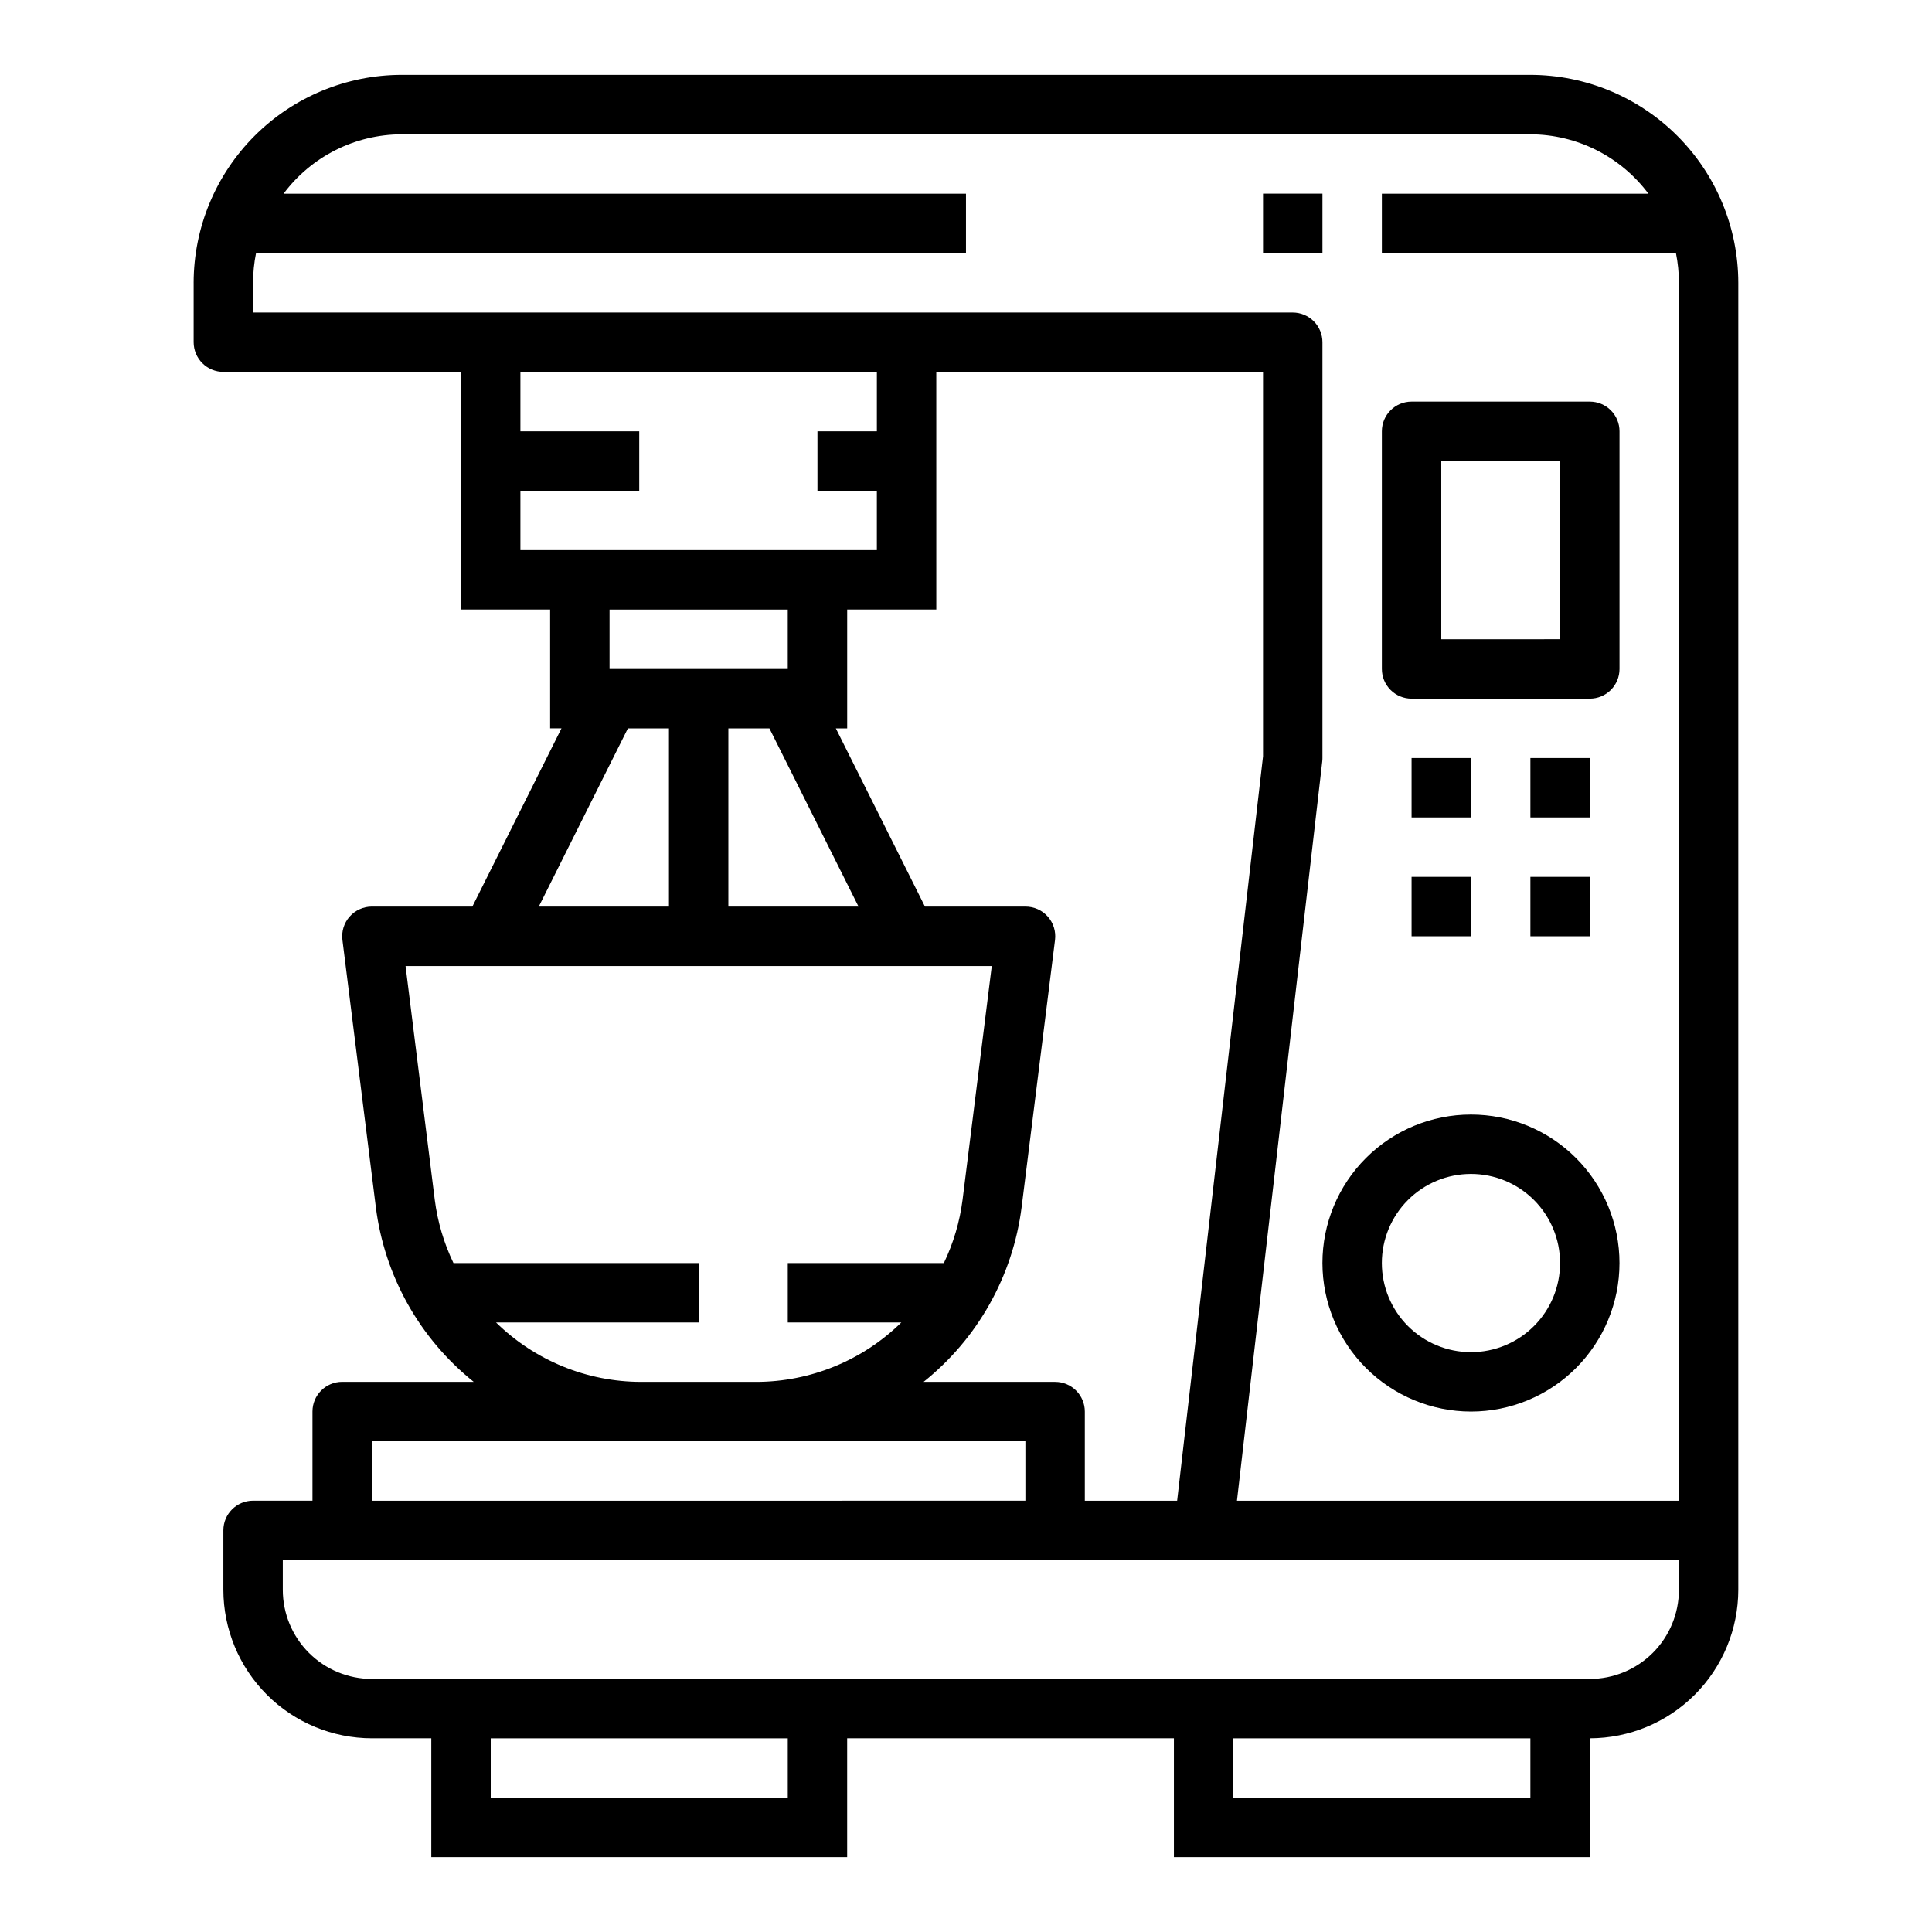
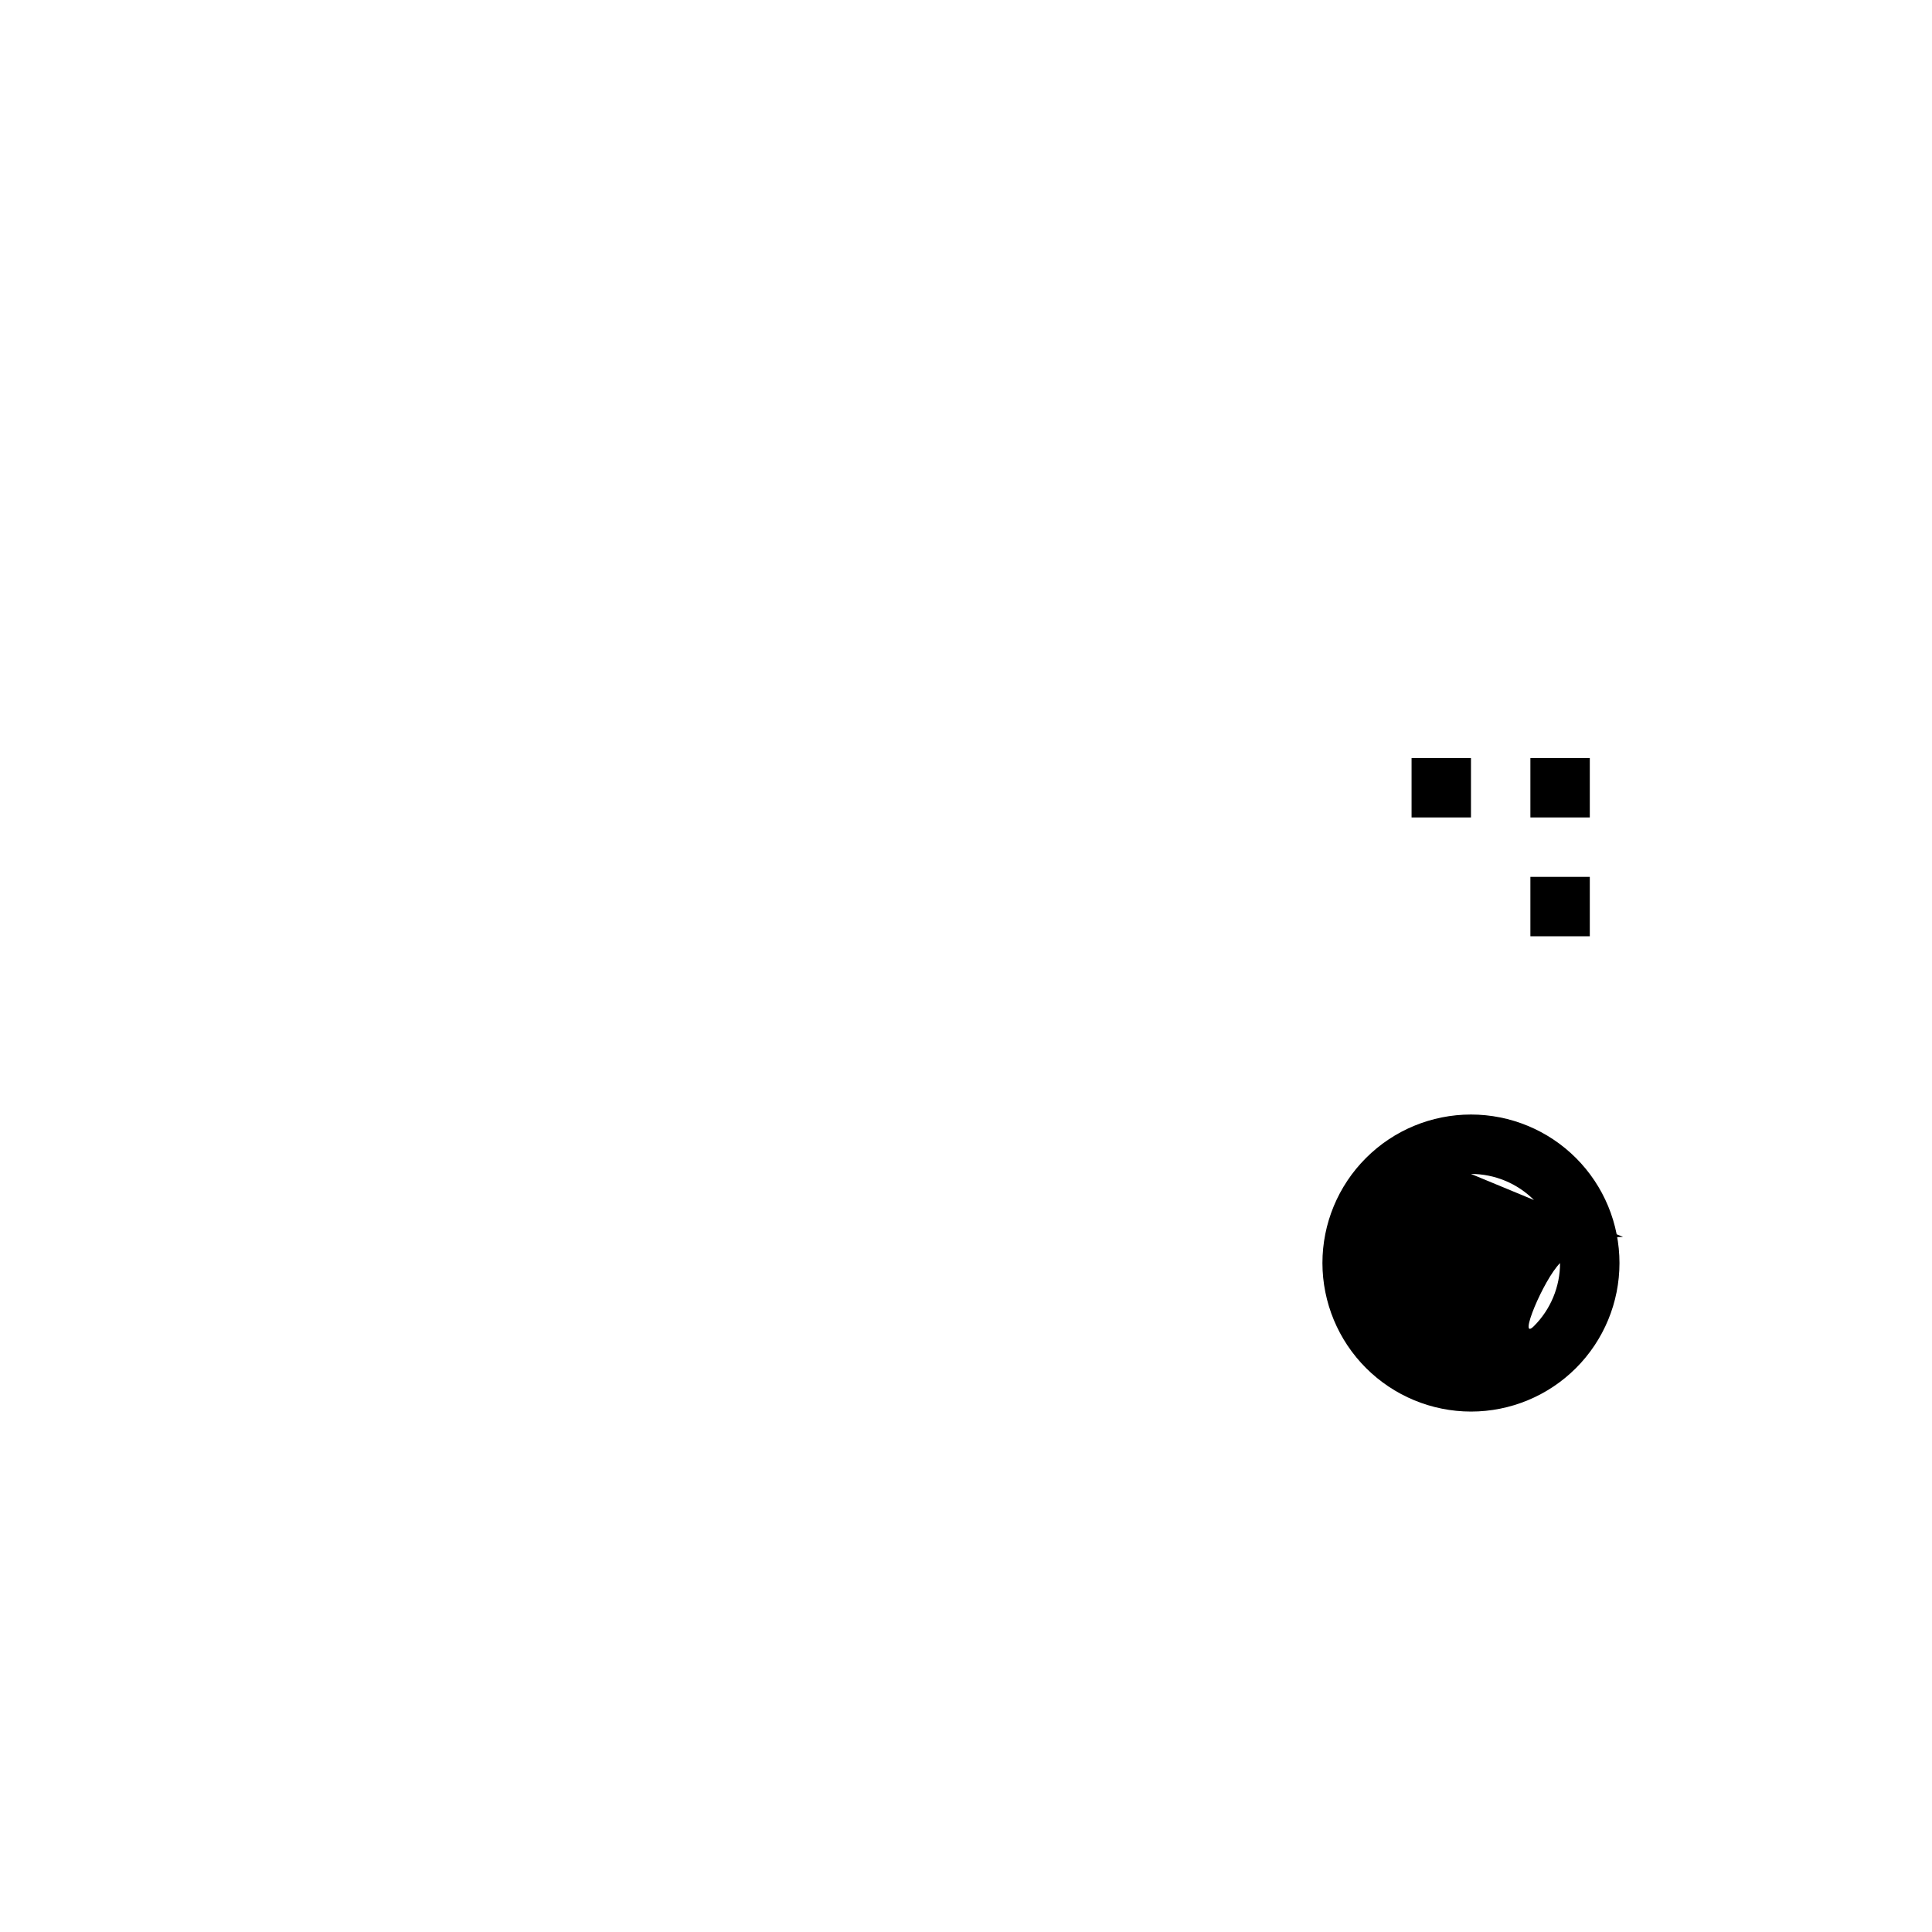
<svg xmlns="http://www.w3.org/2000/svg" fill="#000000" width="800px" height="800px" version="1.1" viewBox="144 144 512 512">
  <g>
-     <path d="m195.32 218.94v15.746c0 2.086 0.832 4.09 2.309 5.566 1.477 1.477 3.477 2.305 5.566 2.305h62.977v62.977h23.617v31.488h3.008l-23.617 47.23h-26.625c-2.258 0-4.406 0.973-5.902 2.664-1.492 1.691-2.188 3.945-1.906 6.184l8.848 70.785c2.297 18.227 11.602 34.84 25.938 46.32h-34.848c-4.348 0-7.875 3.523-7.875 7.871v23.617h-15.742c-4.348 0-7.871 3.523-7.871 7.871v15.746c0.012 10.434 4.16 20.438 11.539 27.816 7.379 7.379 17.383 11.531 27.82 11.543h15.742v31.488h110.21v-31.488h86.59v31.488h110.21v-31.488c10.434-0.012 20.438-4.164 27.816-11.543s11.531-17.383 11.543-27.816v-346.37c-0.02-14.609-5.832-28.613-16.16-38.941-10.332-10.332-24.336-16.145-38.945-16.164h-299.14c-14.609 0.02-28.613 5.832-38.945 16.164-10.328 10.328-16.141 24.332-16.16 38.941zm86.594 70.848v-15.742h31.488v-15.746h-31.488v-15.742h94.465v15.742h-15.746v15.742h15.742v15.742zm141.7 220.42h-34.848c14.352-11.477 23.668-28.09 25.977-46.32l8.848-70.785c0.281-2.246-0.418-4.504-1.922-6.199-1.5-1.695-3.66-2.66-5.926-2.648h-26.621l-23.617-47.23h3.008v-31.488h23.617l-0.004-62.977h86.594v101.88l-22.766 197.26h-24.465v-23.617c0-2.086-0.832-4.09-2.309-5.566-1.477-1.477-3.477-2.305-5.566-2.305zm-86.59-173.18h10.879l23.617 47.23h-34.496zm-31.488-15.742v-15.746h47.23v15.742zm4.863 15.742h10.879v47.23h-34.496zm-46.223 141.7c-2.543-5.293-4.219-10.961-4.961-16.781l-7.738-61.938h155.35l-7.738 61.938c-0.742 5.82-2.418 11.488-4.961 16.781h-41.359v15.742h30.086c-10.262 10.078-24.07 15.73-38.453 15.746h-30.504c-14.383-0.016-28.184-5.668-38.445-15.746h53.699v-15.742zm-21.617 47.23h173.18v15.742l-173.18 0.004zm110.21 94.465h-78.719v-15.742h78.719zm196.8 0h-78.719v-15.742h78.719zm39.359-55.105v0.004c0 6.262-2.488 12.27-6.914 16.699-4.43 4.426-10.438 6.914-16.699 6.914h-322.75c-6.266 0-12.27-2.488-16.699-6.914-4.43-4.43-6.918-10.438-6.918-16.699v-7.875h369.98zm-8.074-369.98h-70.645v15.746h77.934c0.523 2.59 0.789 5.227 0.785 7.871v322.75h-117.12l22.602-195.9h-0.004c0.039-0.297 0.059-0.598 0.055-0.898v-110.21c0-2.09-0.828-4.09-2.305-5.566-1.477-1.477-3.477-2.309-5.566-2.309h-275.52v-7.871c-0.004-2.644 0.262-5.281 0.785-7.871h188.14v-15.746h-180.85c7.371-9.875 18.957-15.707 31.281-15.742h299.14c12.324 0.035 23.914 5.867 31.285 15.742z" />
-     <path d="m533.82 518.08c10.438 0 20.449-4.144 27.832-11.527 7.379-7.383 11.527-17.395 11.527-27.832s-4.148-20.449-11.527-27.832c-7.383-7.383-17.395-11.527-27.832-11.527-10.441 0-20.453 4.144-27.832 11.527-7.383 7.383-11.531 17.395-11.531 27.832 0.016 10.434 4.164 20.438 11.543 27.816s17.383 11.531 27.82 11.543zm0-62.977c6.262 0 12.27 2.488 16.699 6.918 4.426 4.43 6.914 10.438 6.914 16.699s-2.488 12.27-6.914 16.699c-4.43 4.43-10.438 6.918-16.699 6.918-6.266 0-12.273-2.488-16.699-6.918-4.43-4.43-6.918-10.438-6.918-16.699s2.488-12.27 6.918-16.699c4.426-4.43 10.434-6.918 16.699-6.918z" />
-     <path d="m518.08 329.15h47.234c2.086 0 4.09-0.828 5.566-2.305 1.477-1.477 2.305-3.477 2.305-5.566v-62.977c0-2.086-0.828-4.09-2.305-5.566-1.477-1.477-3.481-2.305-5.566-2.305h-47.234c-4.348 0-7.871 3.523-7.871 7.871v62.977c0 2.09 0.828 4.09 2.305 5.566 1.477 1.477 3.481 2.305 5.566 2.305zm7.871-62.977h31.488v47.23l-31.488 0.004z" />
+     <path d="m533.82 518.08c10.438 0 20.449-4.144 27.832-11.527 7.379-7.383 11.527-17.395 11.527-27.832s-4.148-20.449-11.527-27.832c-7.383-7.383-17.395-11.527-27.832-11.527-10.441 0-20.453 4.144-27.832 11.527-7.383 7.383-11.531 17.395-11.531 27.832 0.016 10.434 4.164 20.438 11.543 27.816s17.383 11.531 27.82 11.543zm0-62.977c6.262 0 12.27 2.488 16.699 6.918 4.426 4.43 6.914 10.438 6.914 16.699s-2.488 12.27-6.914 16.699s2.488-12.27 6.918-16.699c4.426-4.43 10.434-6.918 16.699-6.918z" />
    <path d="m518.08 344.89h15.742v15.742h-15.742z" />
    <path d="m549.57 344.89h15.742v15.742h-15.742z" />
-     <path d="m518.08 376.38h15.742v15.742h-15.742z" />
    <path d="m549.57 376.38h15.742v15.742h-15.742z" />
-     <path d="m478.72 195.32h15.742v15.742h-15.742z" />
  </g>
</svg>